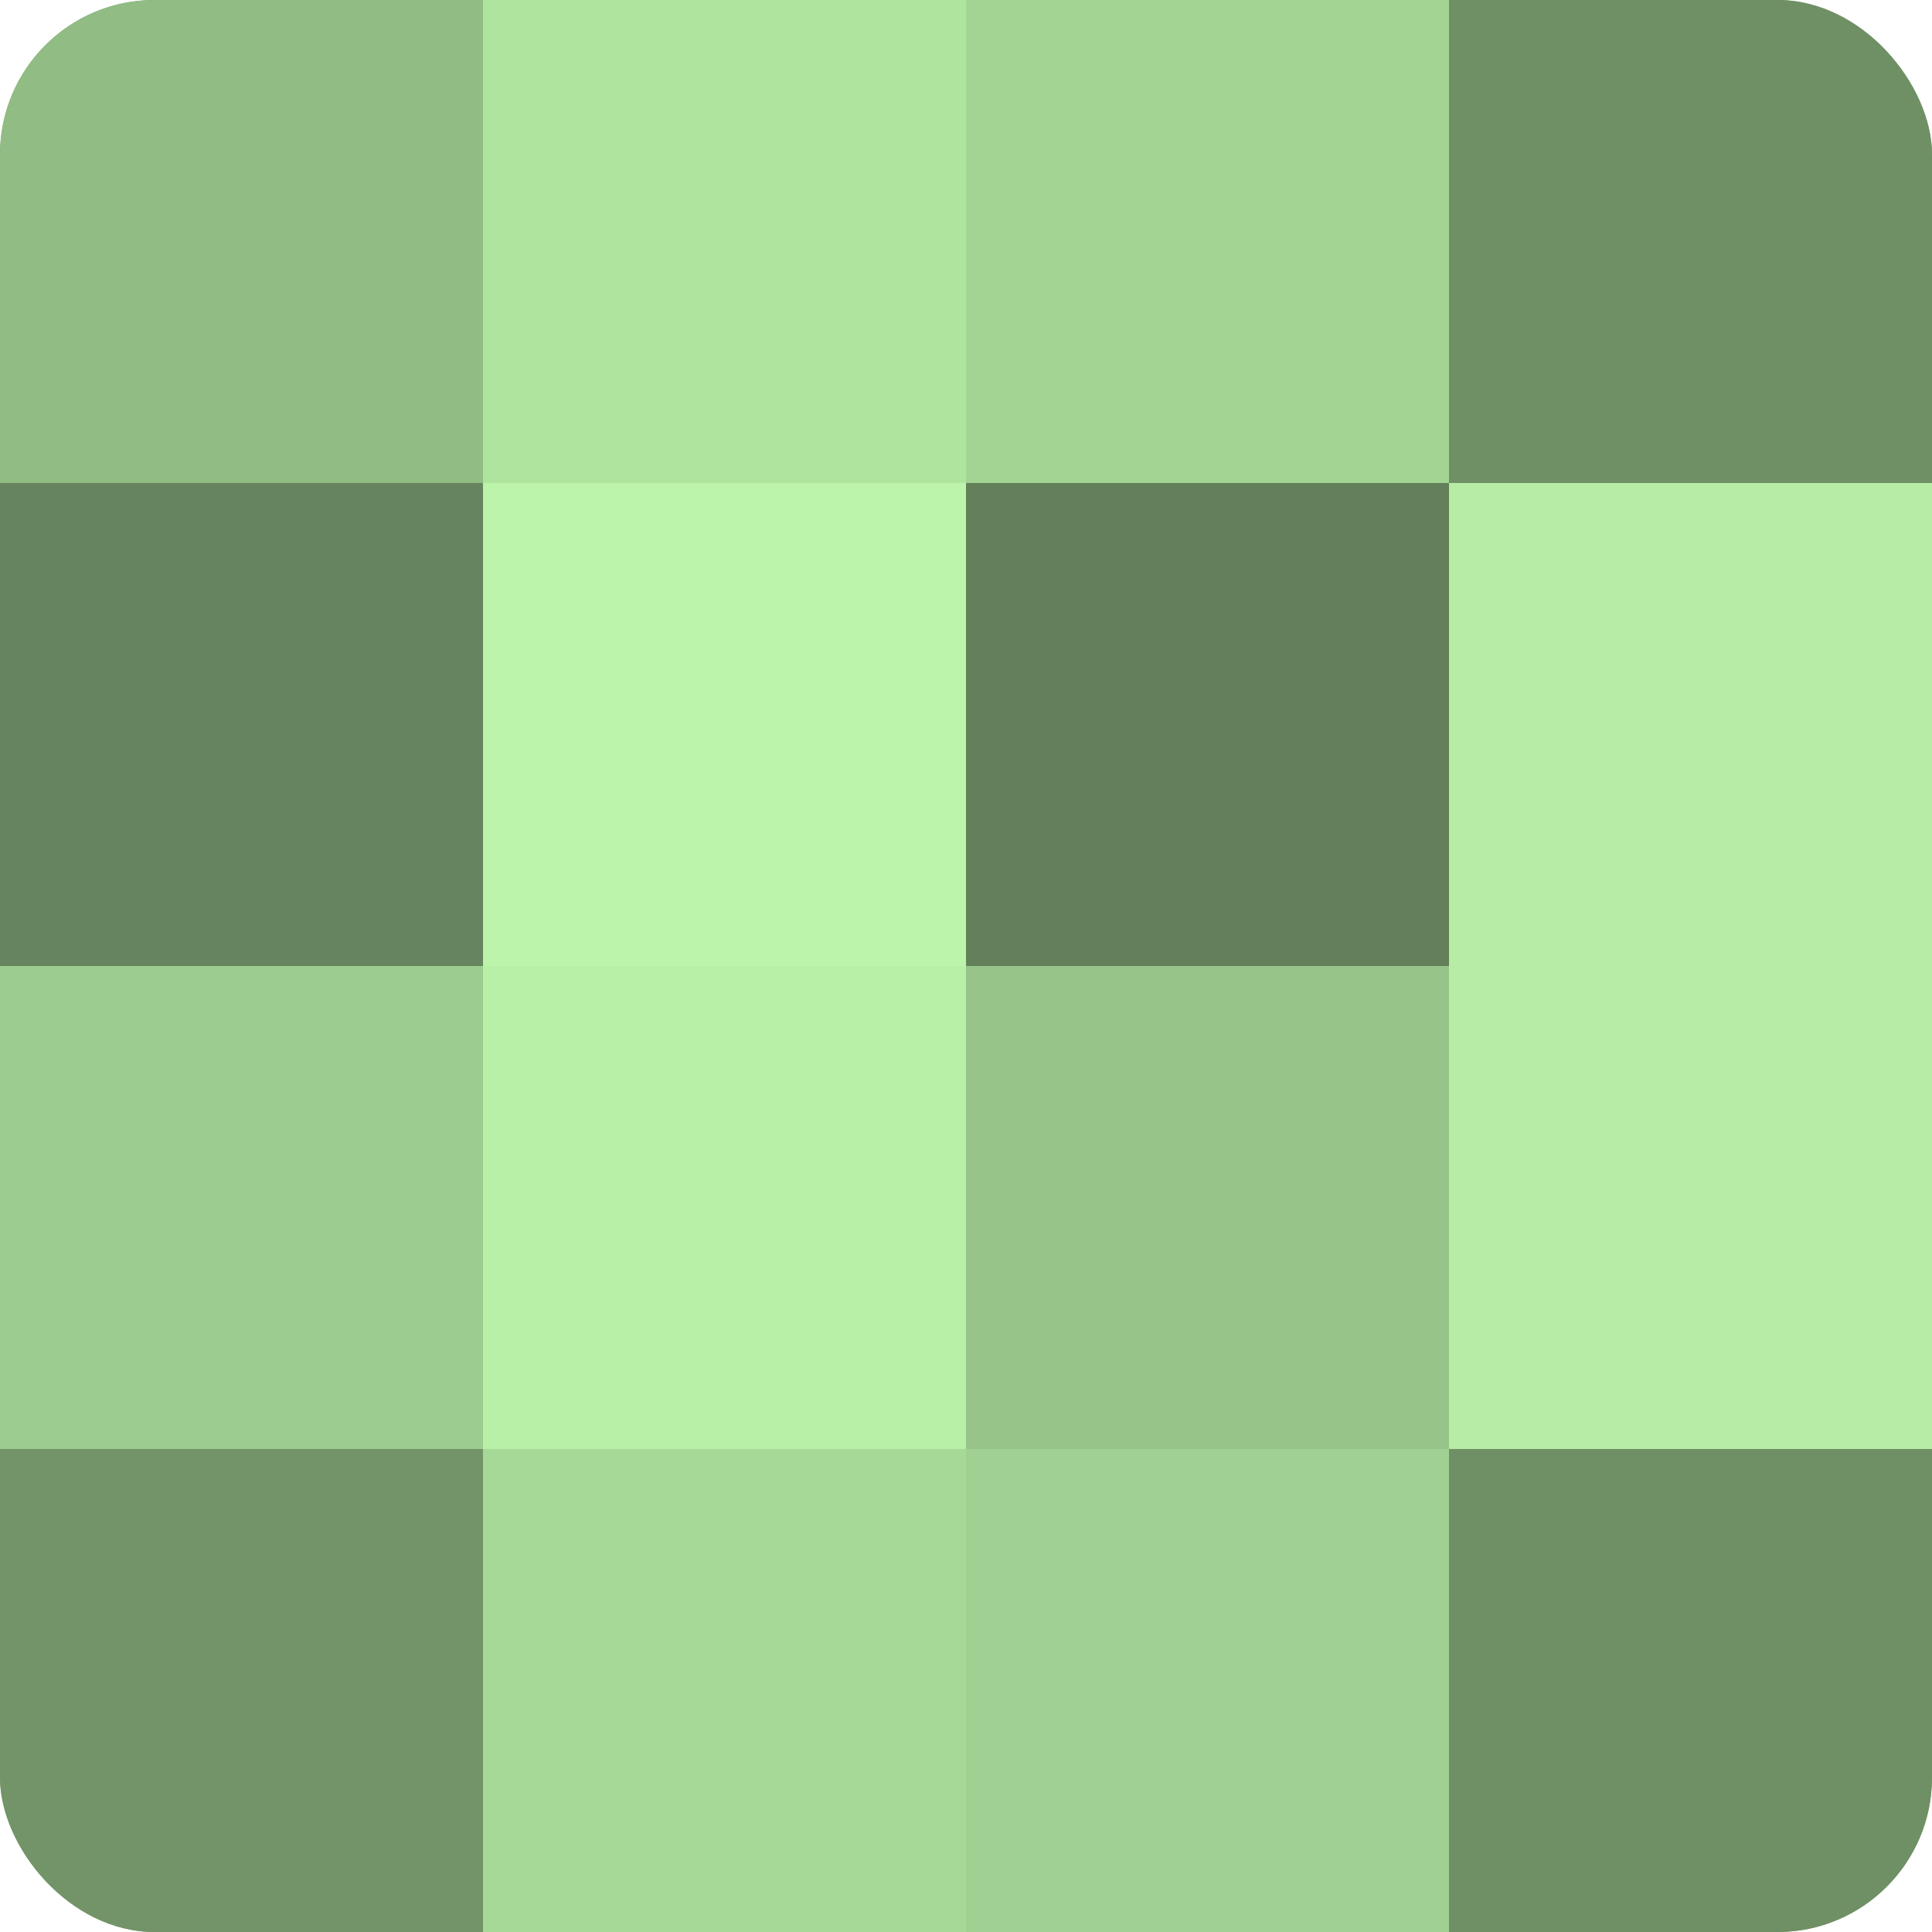
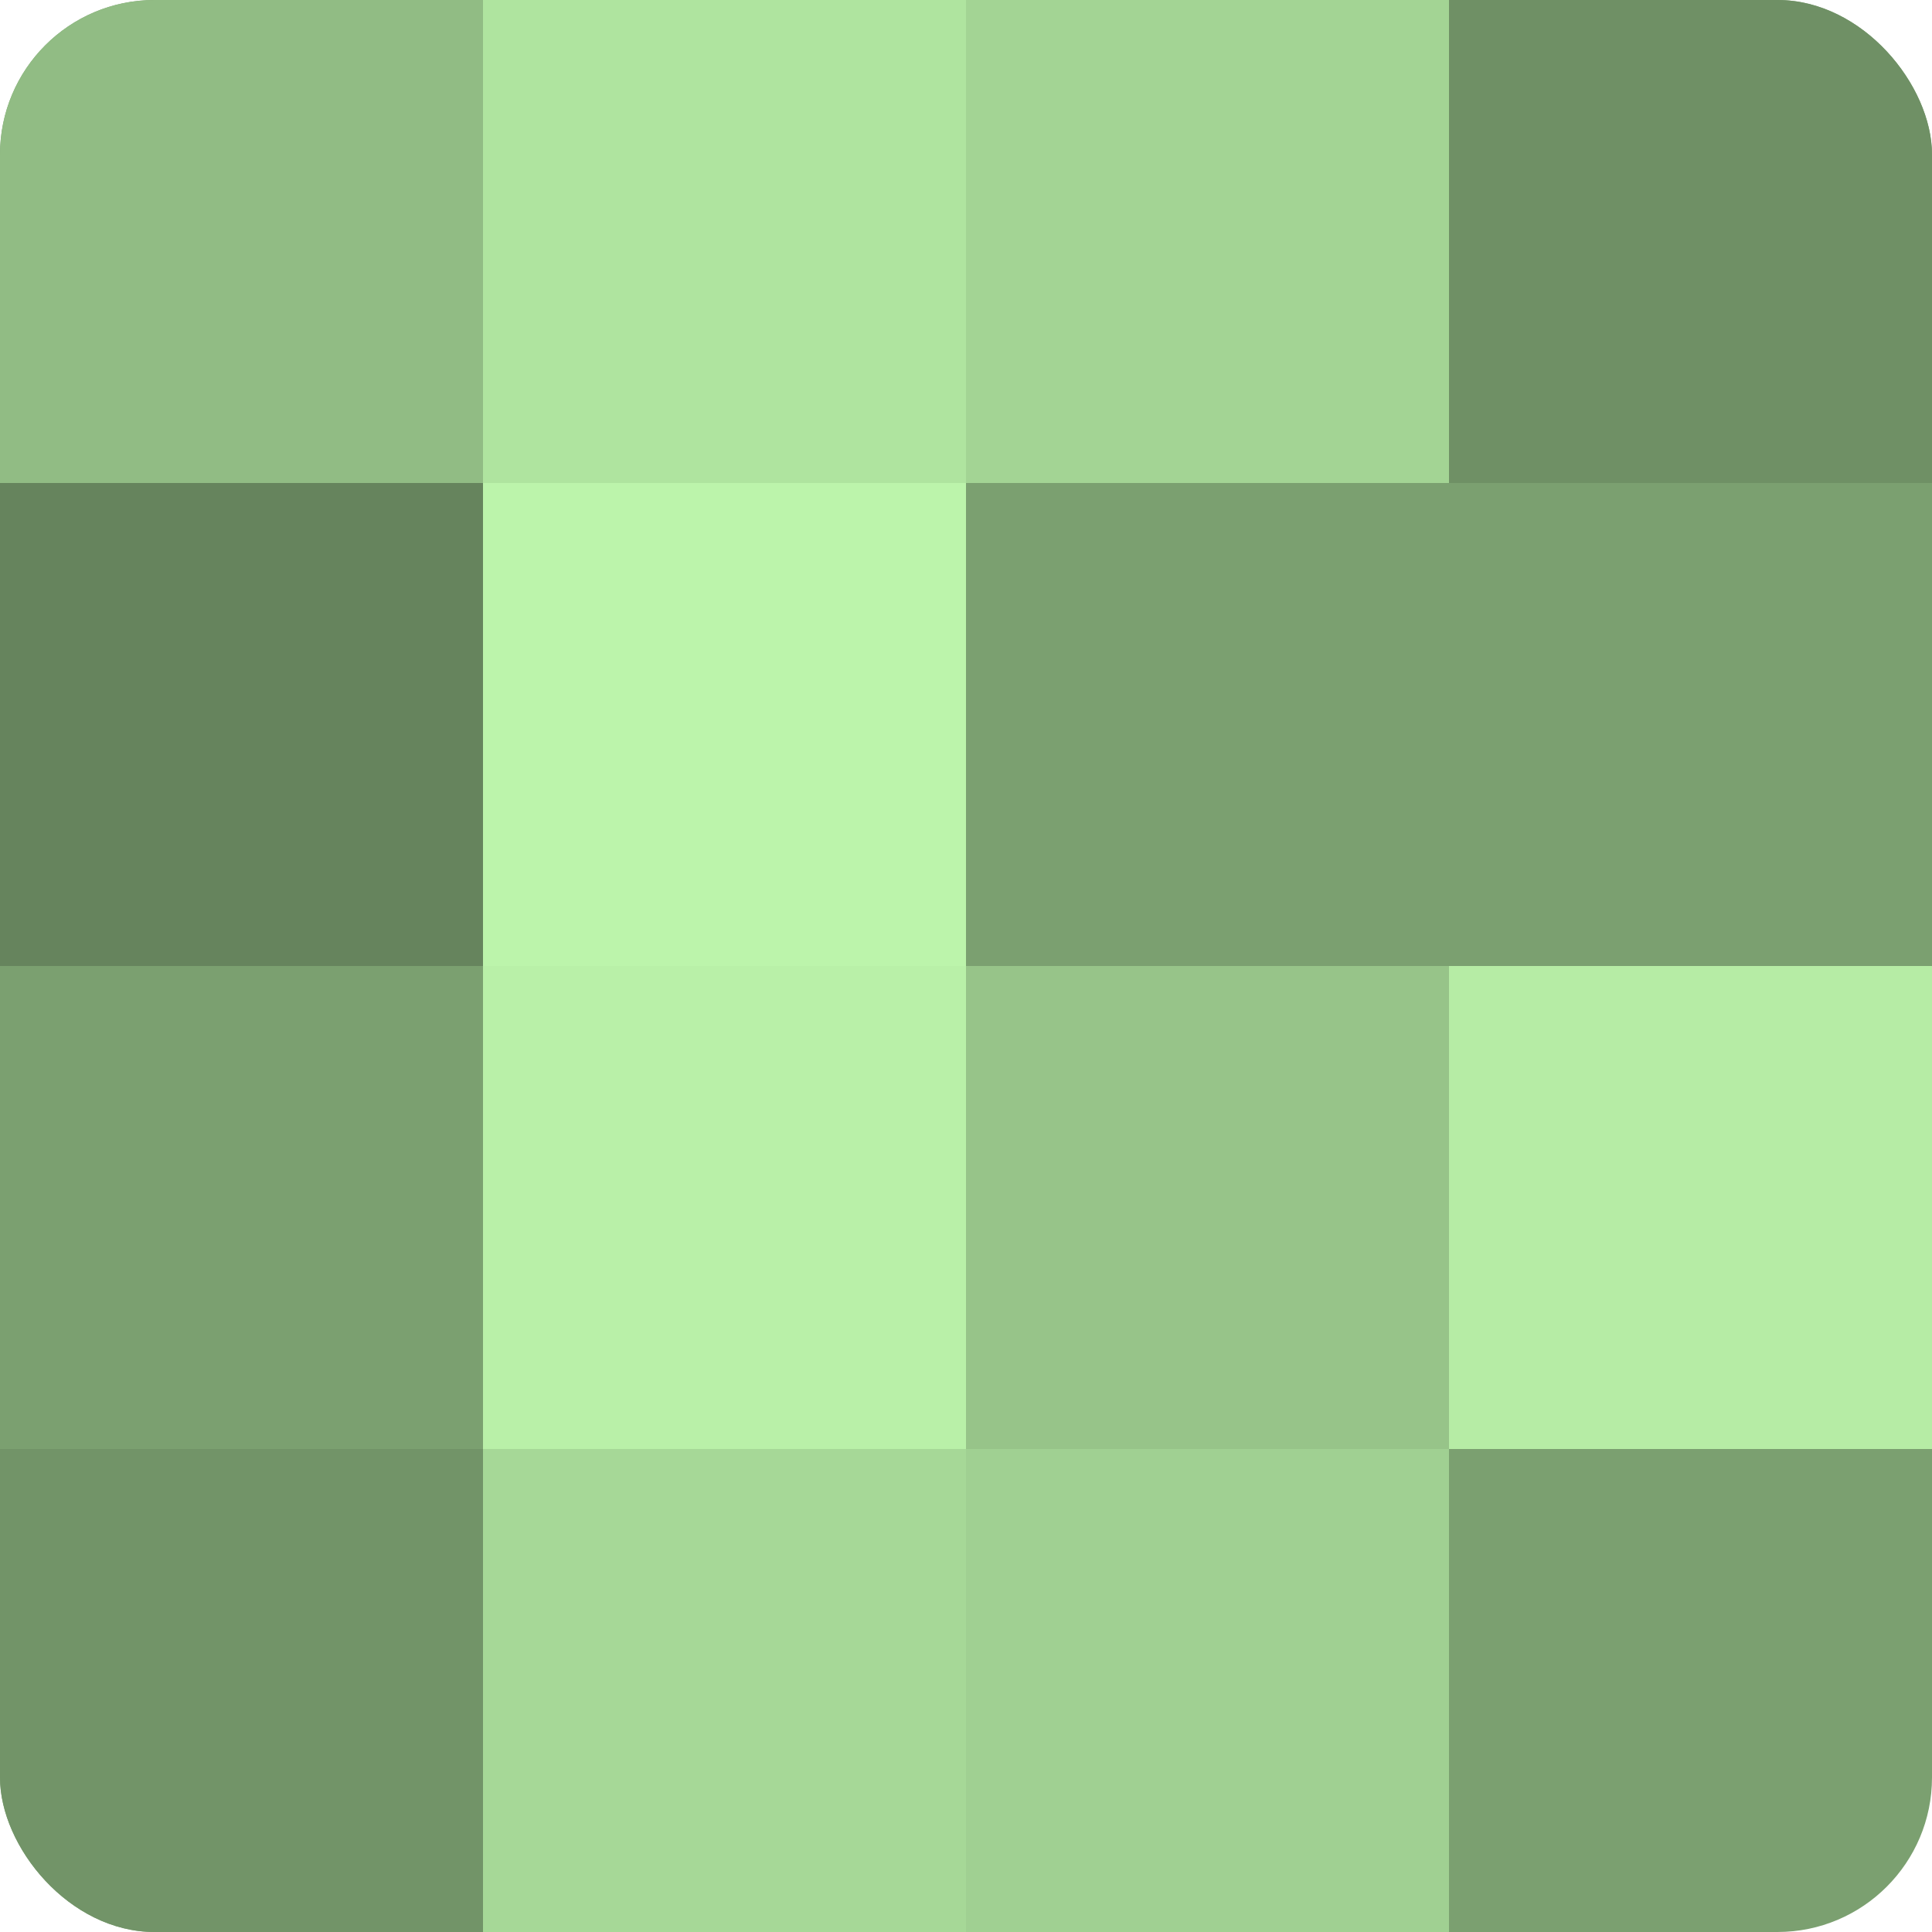
<svg xmlns="http://www.w3.org/2000/svg" width="60" height="60" viewBox="0 0 100 100" preserveAspectRatio="xMidYMid meet">
  <defs>
    <clipPath id="c" width="100" height="100">
      <rect width="100" height="100" rx="8" ry="8" />
    </clipPath>
  </defs>
  <g clip-path="url(#c)">
    <rect width="100" height="100" fill="#7ba070" />
    <rect width="25" height="25" fill="#91bc84" />
    <rect y="25" width="25" height="25" fill="#66845d" />
-     <rect y="50" width="25" height="25" fill="#9dcc8f" />
    <rect y="75" width="25" height="25" fill="#729468" />
    <rect x="25" width="25" height="25" fill="#afe49f" />
    <rect x="25" y="25" width="25" height="25" fill="#bcf4ab" />
    <rect x="25" y="50" width="25" height="25" fill="#b9f0a8" />
    <rect x="25" y="75" width="25" height="25" fill="#a6d897" />
    <rect x="50" width="25" height="25" fill="#a3d494" />
-     <rect x="50" y="25" width="25" height="25" fill="#63805a" />
    <rect x="50" y="50" width="25" height="25" fill="#97c489" />
    <rect x="50" y="75" width="25" height="25" fill="#a0d092" />
    <rect x="75" width="25" height="25" fill="#6f9065" />
-     <rect x="75" y="25" width="25" height="25" fill="#b6eca5" />
    <rect x="75" y="50" width="25" height="25" fill="#b6eca5" />
-     <rect x="75" y="75" width="25" height="25" fill="#6f9065" />
  </g>
</svg>